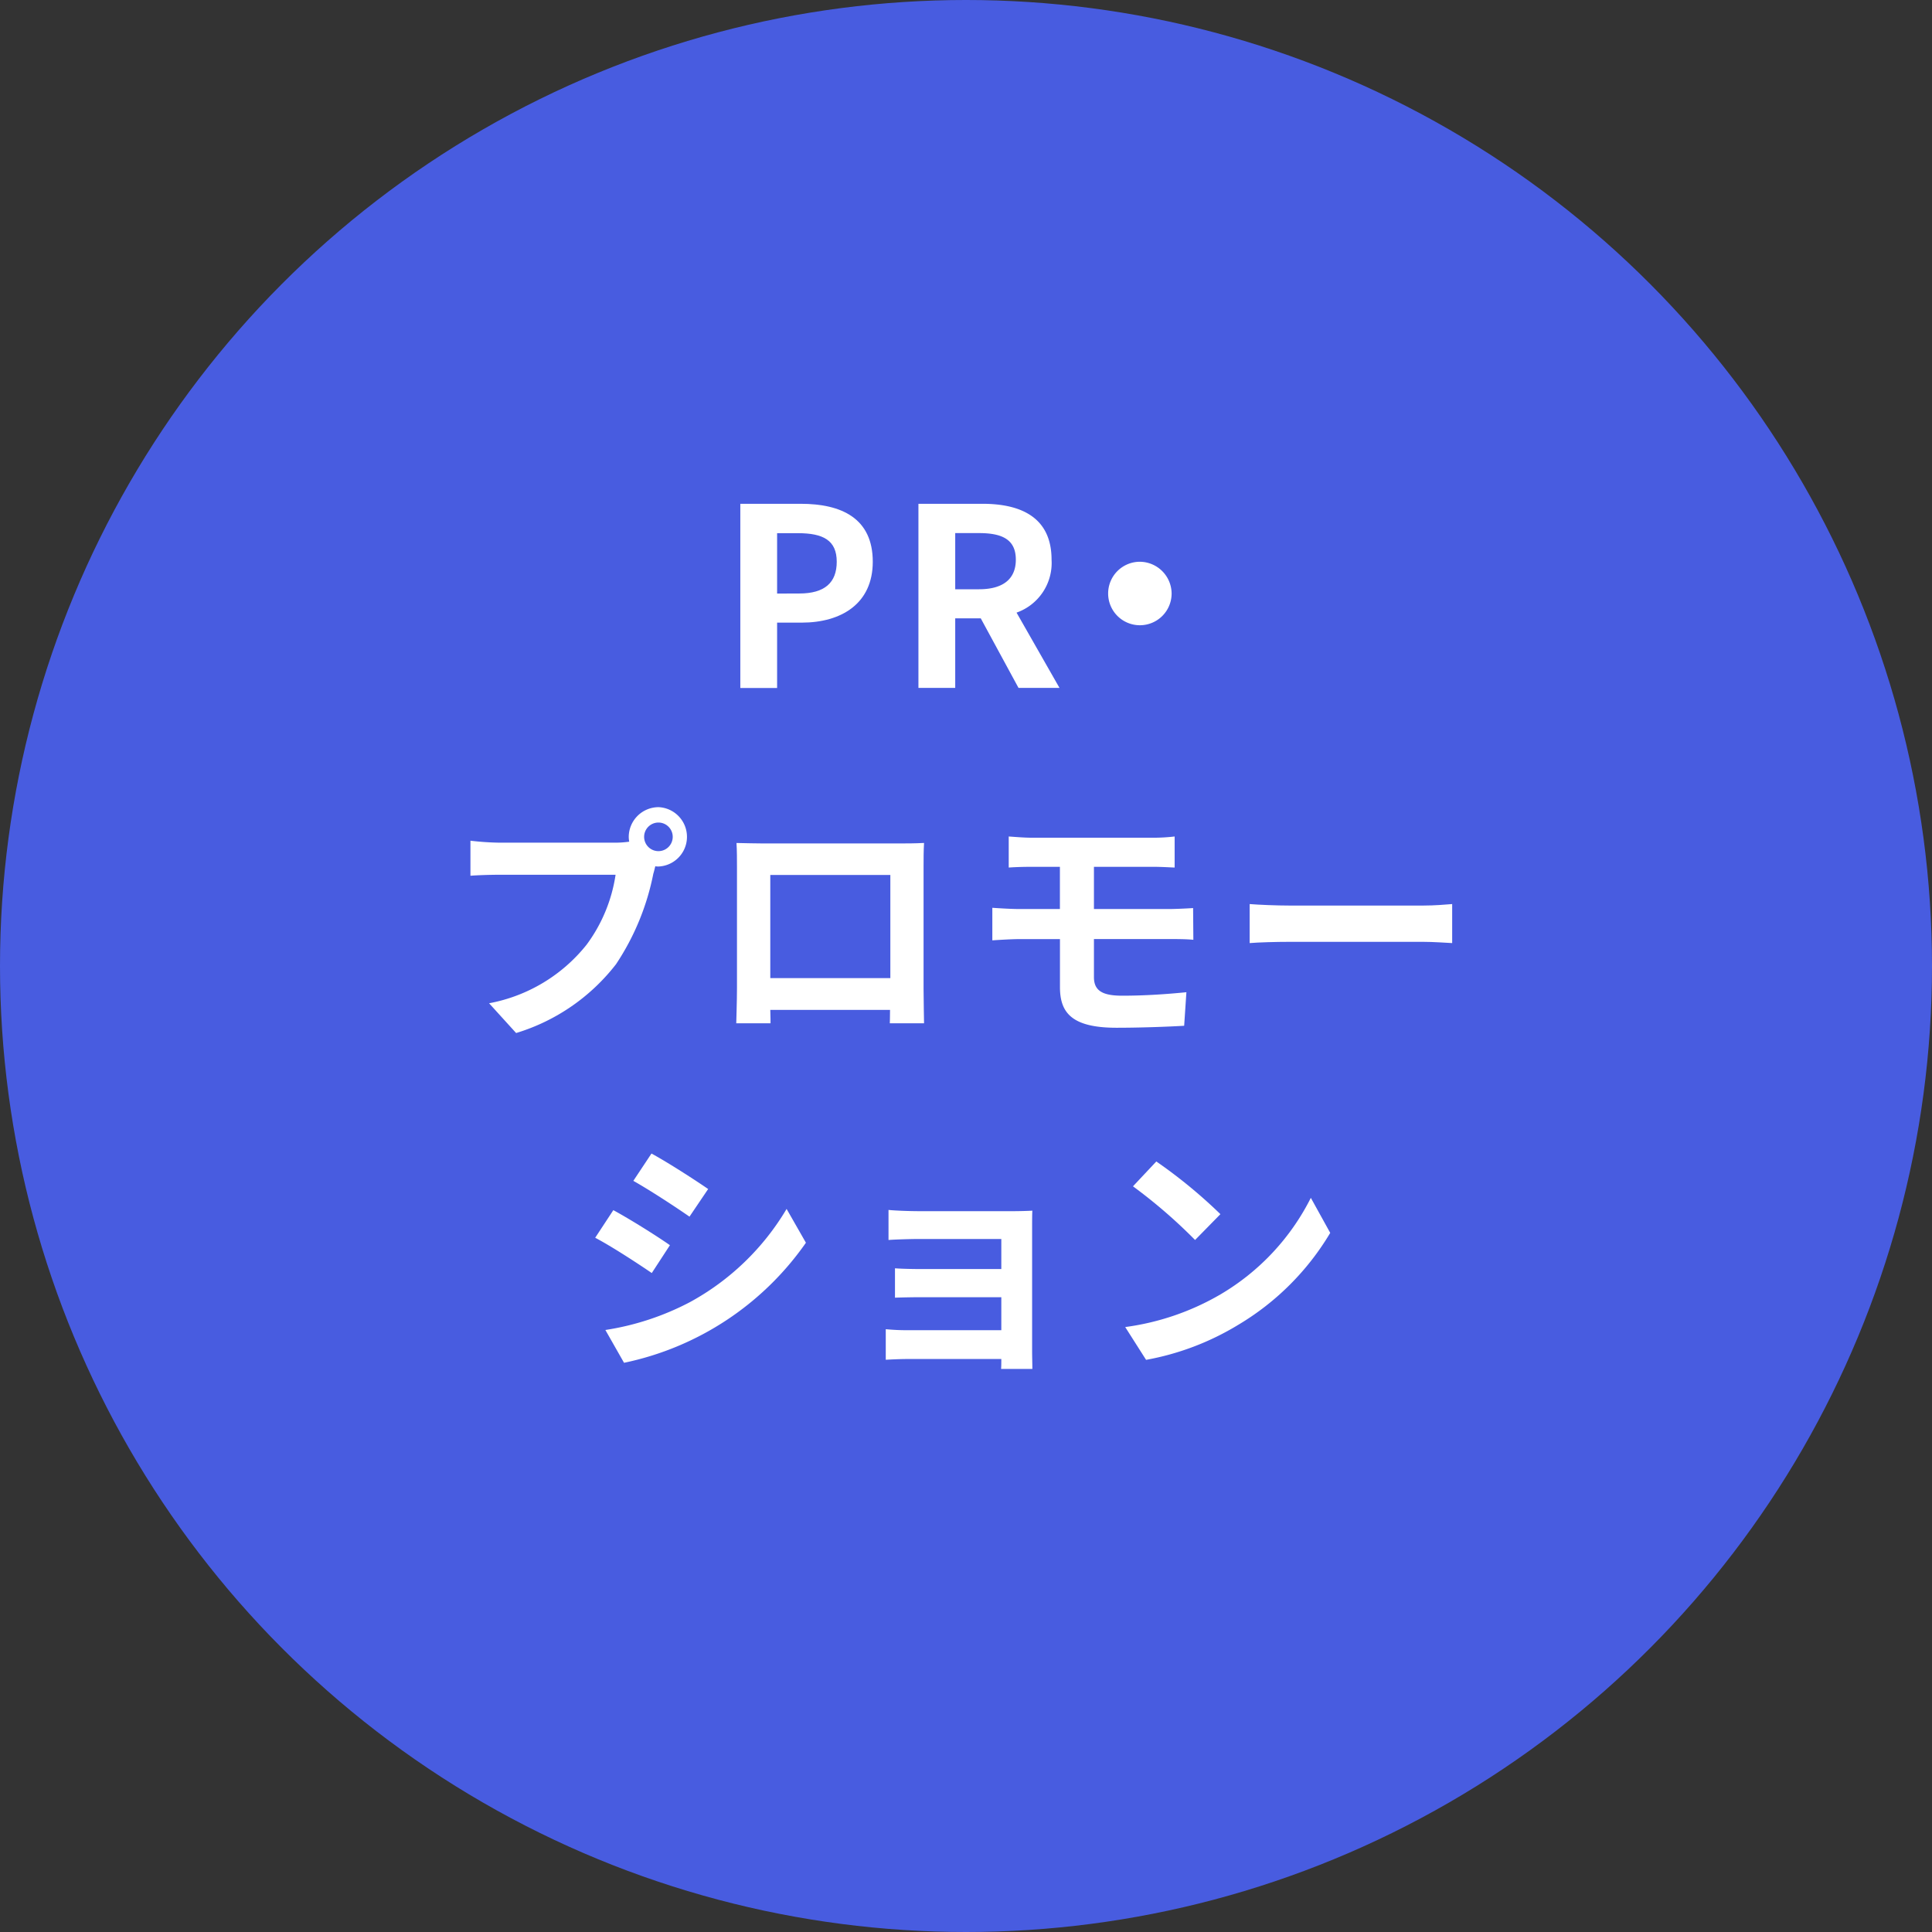
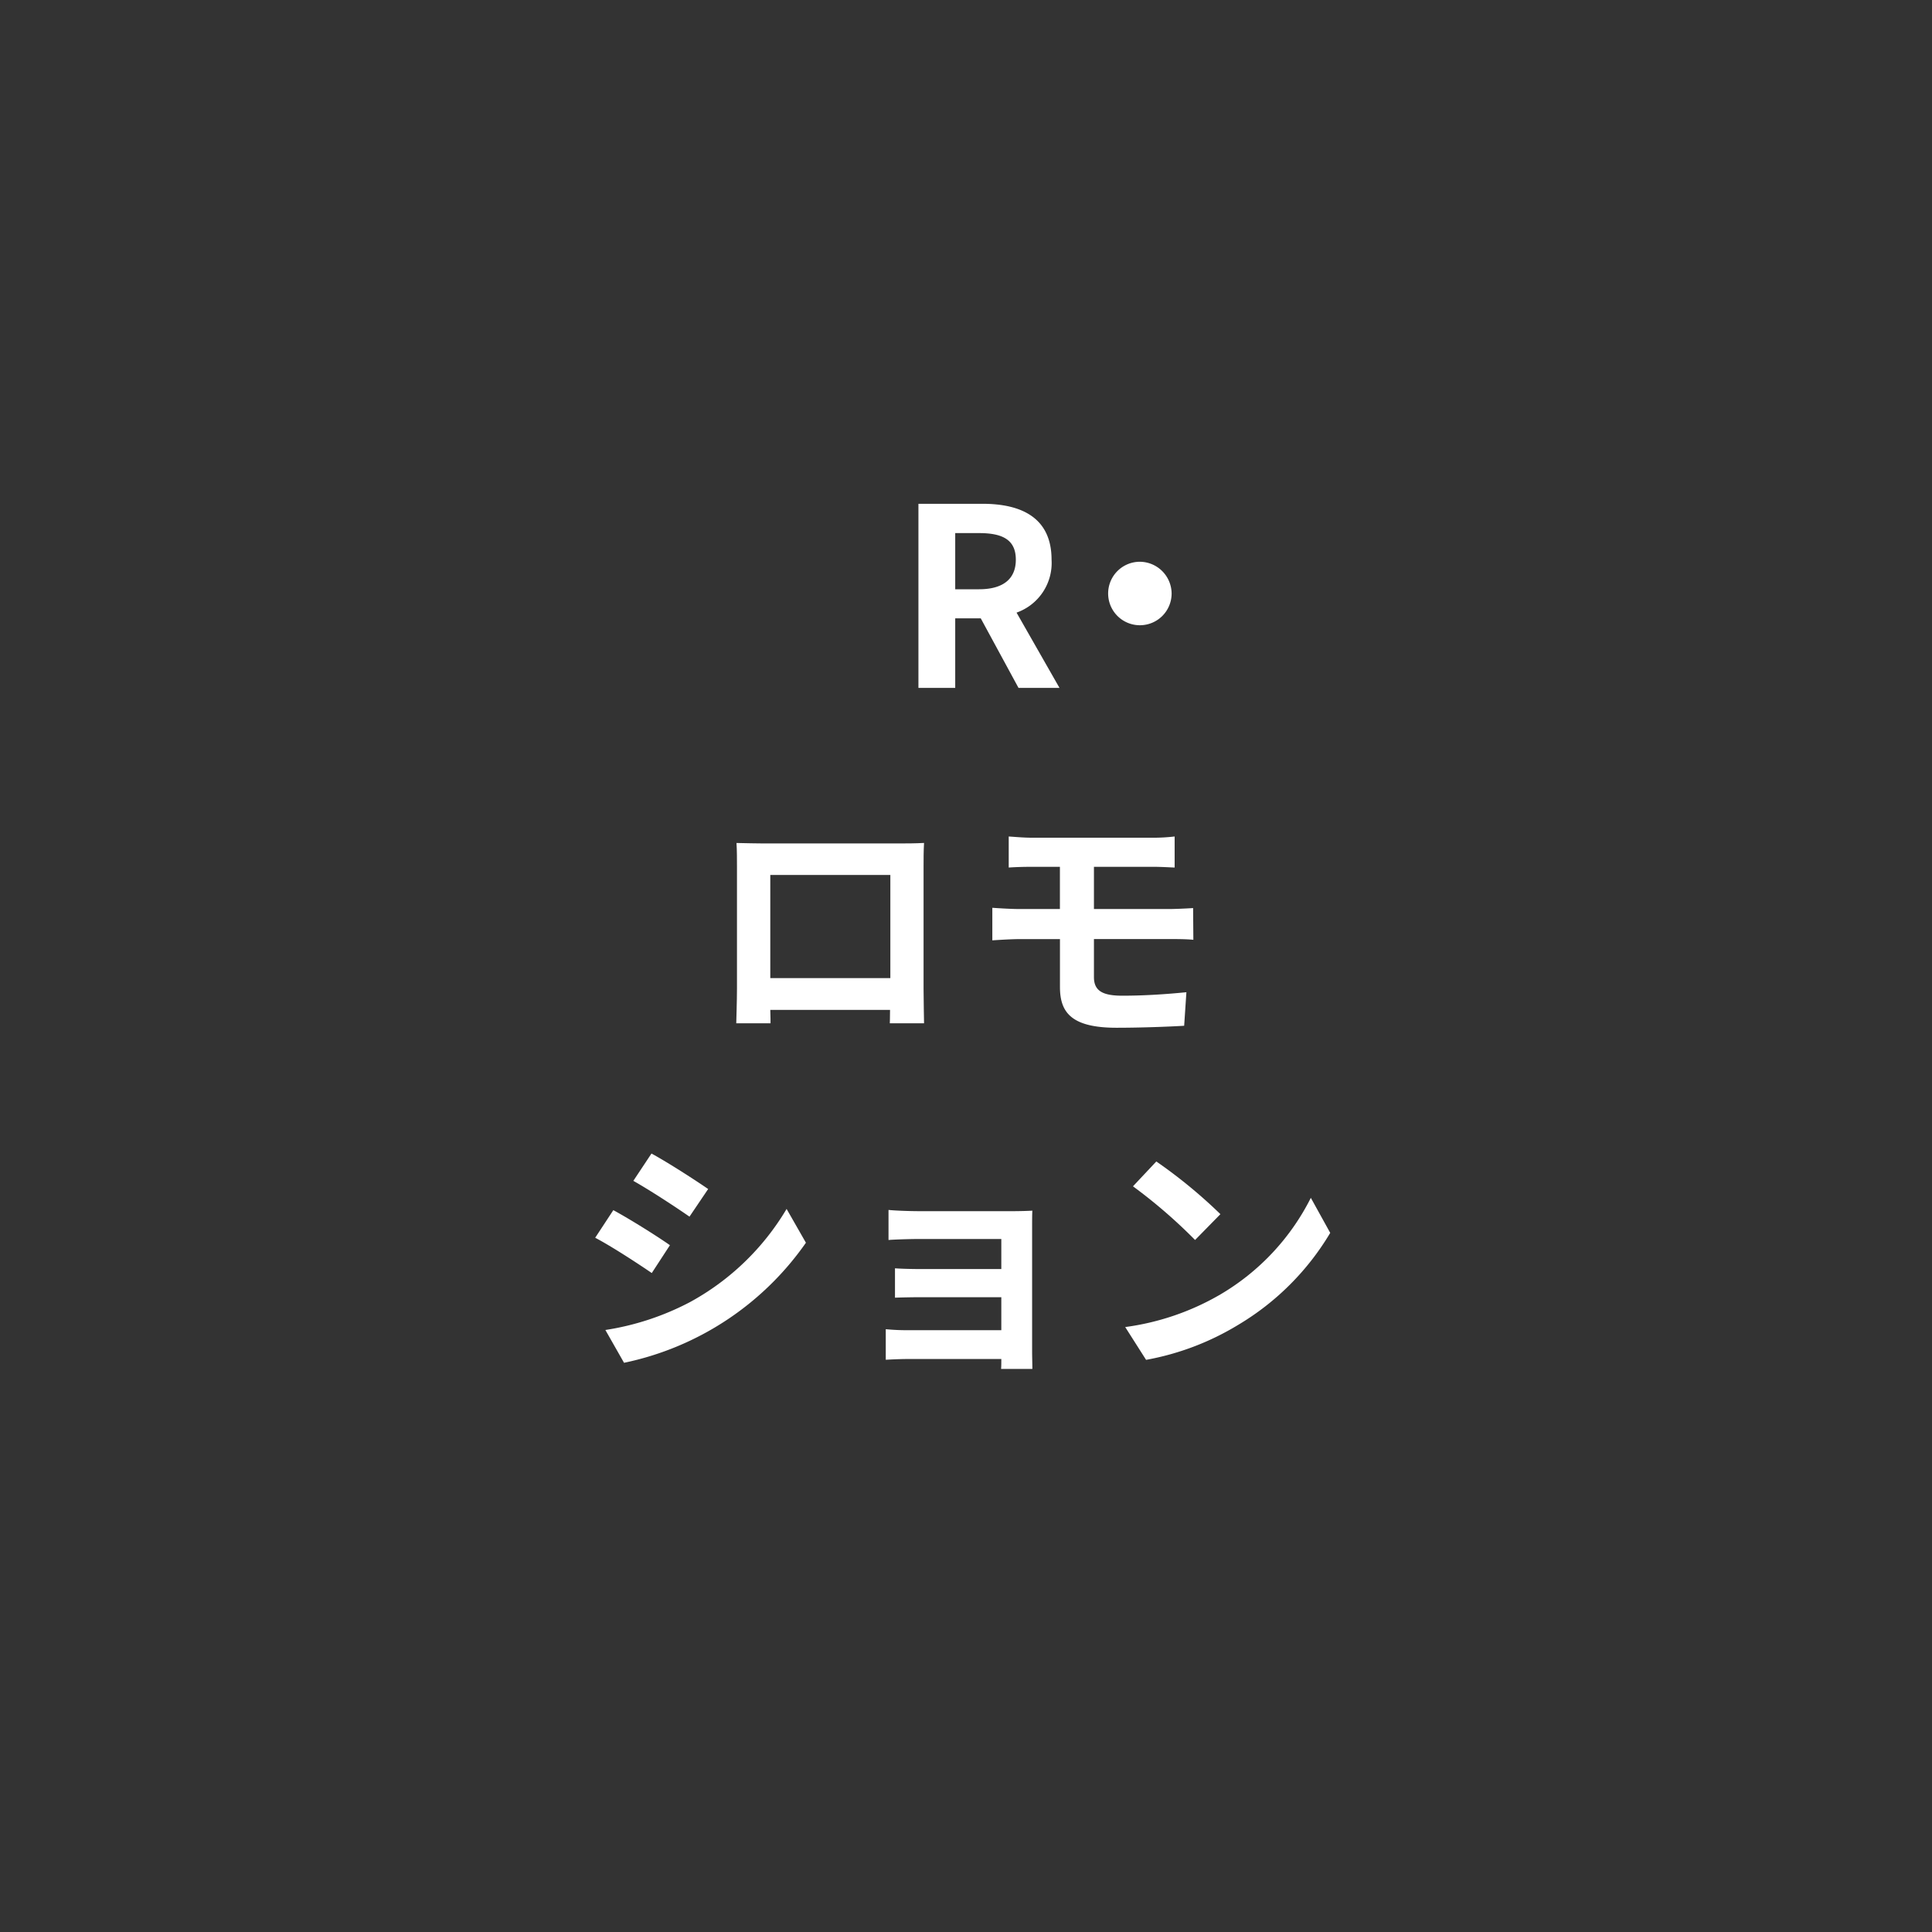
<svg xmlns="http://www.w3.org/2000/svg" viewBox="0 0 140 140">
  <rect x="0" y="0" width="140" height="140" fill="#333333" stroke="none" />
  <defs>
    <style>.a{fill:#485ce0;}.b{fill:#fff;}</style>
  </defs>
-   <circle class="a" cx="70" cy="70" r="70" />
-   <path class="b" d="M53.646,36.507h4.375c2.954,0,5.223,1.044,5.223,4.2,0,3.042-2.287,4.411-5.15,4.411H56.312v4.736H53.646Zm4.268,6.5c1.836,0,2.719-.775,2.719-2.3,0-1.549-.973-2.071-2.809-2.071H56.312v4.376Z" />
  <path class="b" d="M66.553,36.507H71.2c2.789,0,5,.99,5,4.051a3.814,3.814,0,0,1-2.537,3.835l3.113,5.456h-2.97l-2.737-5.042H69.219v5.042H66.553ZM70.947,42.7c1.709,0,2.664-.721,2.664-2.143,0-1.441-.955-1.927-2.664-1.927H69.219V42.7Z" />
  <path class="b" d="M84.9,43.007a2.3,2.3,0,1,1-2.3-2.3A2.32,2.32,0,0,1,84.9,43.007Z" />
-   <path class="b" d="M47.721,58.49a2.152,2.152,0,0,1,0,4.3,1.035,1.035,0,0,1-.235-.018c-.054.2-.09.378-.144.54a18.157,18.157,0,0,1-2.7,6.554A14.464,14.464,0,0,1,37.4,74.857L35.441,72.7A11.793,11.793,0,0,0,42.5,68.465a11.3,11.3,0,0,0,2.107-5.077H36.232c-.828,0-1.691.036-2.142.071V60.921a20.349,20.349,0,0,0,2.142.143H44.57a7.609,7.609,0,0,0,1.026-.072,1.976,1.976,0,0,1-.035-.342A2.166,2.166,0,0,1,47.721,58.49Zm0,3.187a1.036,1.036,0,1,0-1.045-1.027A1.037,1.037,0,0,0,47.721,61.677Z" />
  <path class="b" d="M55.277,61.119h9.9c.451,0,1.134,0,1.783-.036-.035.54-.035,1.206-.035,1.746v8.823c0,.7.035,2.43.035,2.5H64.479c0-.035.017-.449.017-.971H55.818c.018.5.018.918.018.971H53.352c0-.09.052-1.656.052-2.52v-8.8c0-.5,0-1.242-.035-1.746C54.107,61.1,54.791,61.119,55.277,61.119Zm.541,9.759h8.7V63.405h-8.7Z" />
  <path class="b" d="M74.844,60.705H83.5a13.418,13.418,0,0,0,1.619-.09v2.25c-.467-.017-.971-.053-1.619-.053H79.271v3.06h5.438c.379,0,1.279-.036,1.748-.071l.018,2.3c-.5-.054-1.315-.054-1.711-.054H79.271v2.755c0,.99.614,1.35,2.053,1.35,1.621,0,3.2-.108,4.647-.252l-.162,2.431c-1.17.071-3.2.144-4.9.144-3.3,0-4.1-1.134-4.1-2.954V68.051H73.871c-.523,0-1.424.054-1.963.09V65.782c.5.036,1.4.09,1.963.09h2.934v-3.06H74.844c-.649,0-1.225.017-1.748.053v-2.25C73.619,60.65,74.195,60.705,74.844,60.705Z" />
-   <path class="b" d="M93.455,65.62h9.67c.846,0,1.637-.071,2.105-.108v2.827c-.431-.019-1.349-.09-2.105-.09h-9.67c-1.025,0-2.232.036-2.9.09V65.512C91.205,65.566,92.52,65.62,93.455,65.62Z" />
  <path class="b" d="M48.545,90.232,47.23,92.249c-1.025-.7-2.9-1.927-4.1-2.557l1.314-2C45.646,88.342,47.627,89.584,48.545,90.232ZM50,94.355a18.371,18.371,0,0,0,7-6.751L58.4,90.053a21.374,21.374,0,0,1-13.18,8.7l-1.352-2.377A19.489,19.489,0,0,0,50,94.355Zm1.314-8.192-1.351,2c-1.008-.7-2.881-1.927-4.069-2.594l1.315-1.98C48.4,84.236,50.381,85.516,51.318,86.163Z" />
  <path class="b" d="M66.617,87.766h6.807c.431,0,1.1-.018,1.385-.037-.018.235-.018.829-.018,1.207v9.039c0,.288.018.9.018,1.224H72.541c.018-.162.018-.45.018-.72H65.734c-.5,0-1.242.036-1.548.054V96.318a15.4,15.4,0,0,0,1.566.073h6.807V94H66.814c-.683,0-1.546.018-1.96.035V91.906c.466.037,1.277.055,1.96.055h5.745V89.782H66.617c-.666,0-1.8.036-2.232.072V87.676C64.854,87.729,65.951,87.766,66.617,87.766Z" />
  <path class="b" d="M88.434,93.8a16.947,16.947,0,0,0,6.554-7l1.405,2.539a19.155,19.155,0,0,1-6.663,6.662,19.5,19.5,0,0,1-6.681,2.539l-1.512-2.377A18.544,18.544,0,0,0,88.434,93.8Zm0-5.816L86.6,89.854a37.612,37.612,0,0,0-4.5-3.889l1.691-1.8A36.405,36.405,0,0,1,88.434,87.981Z" />
</svg>